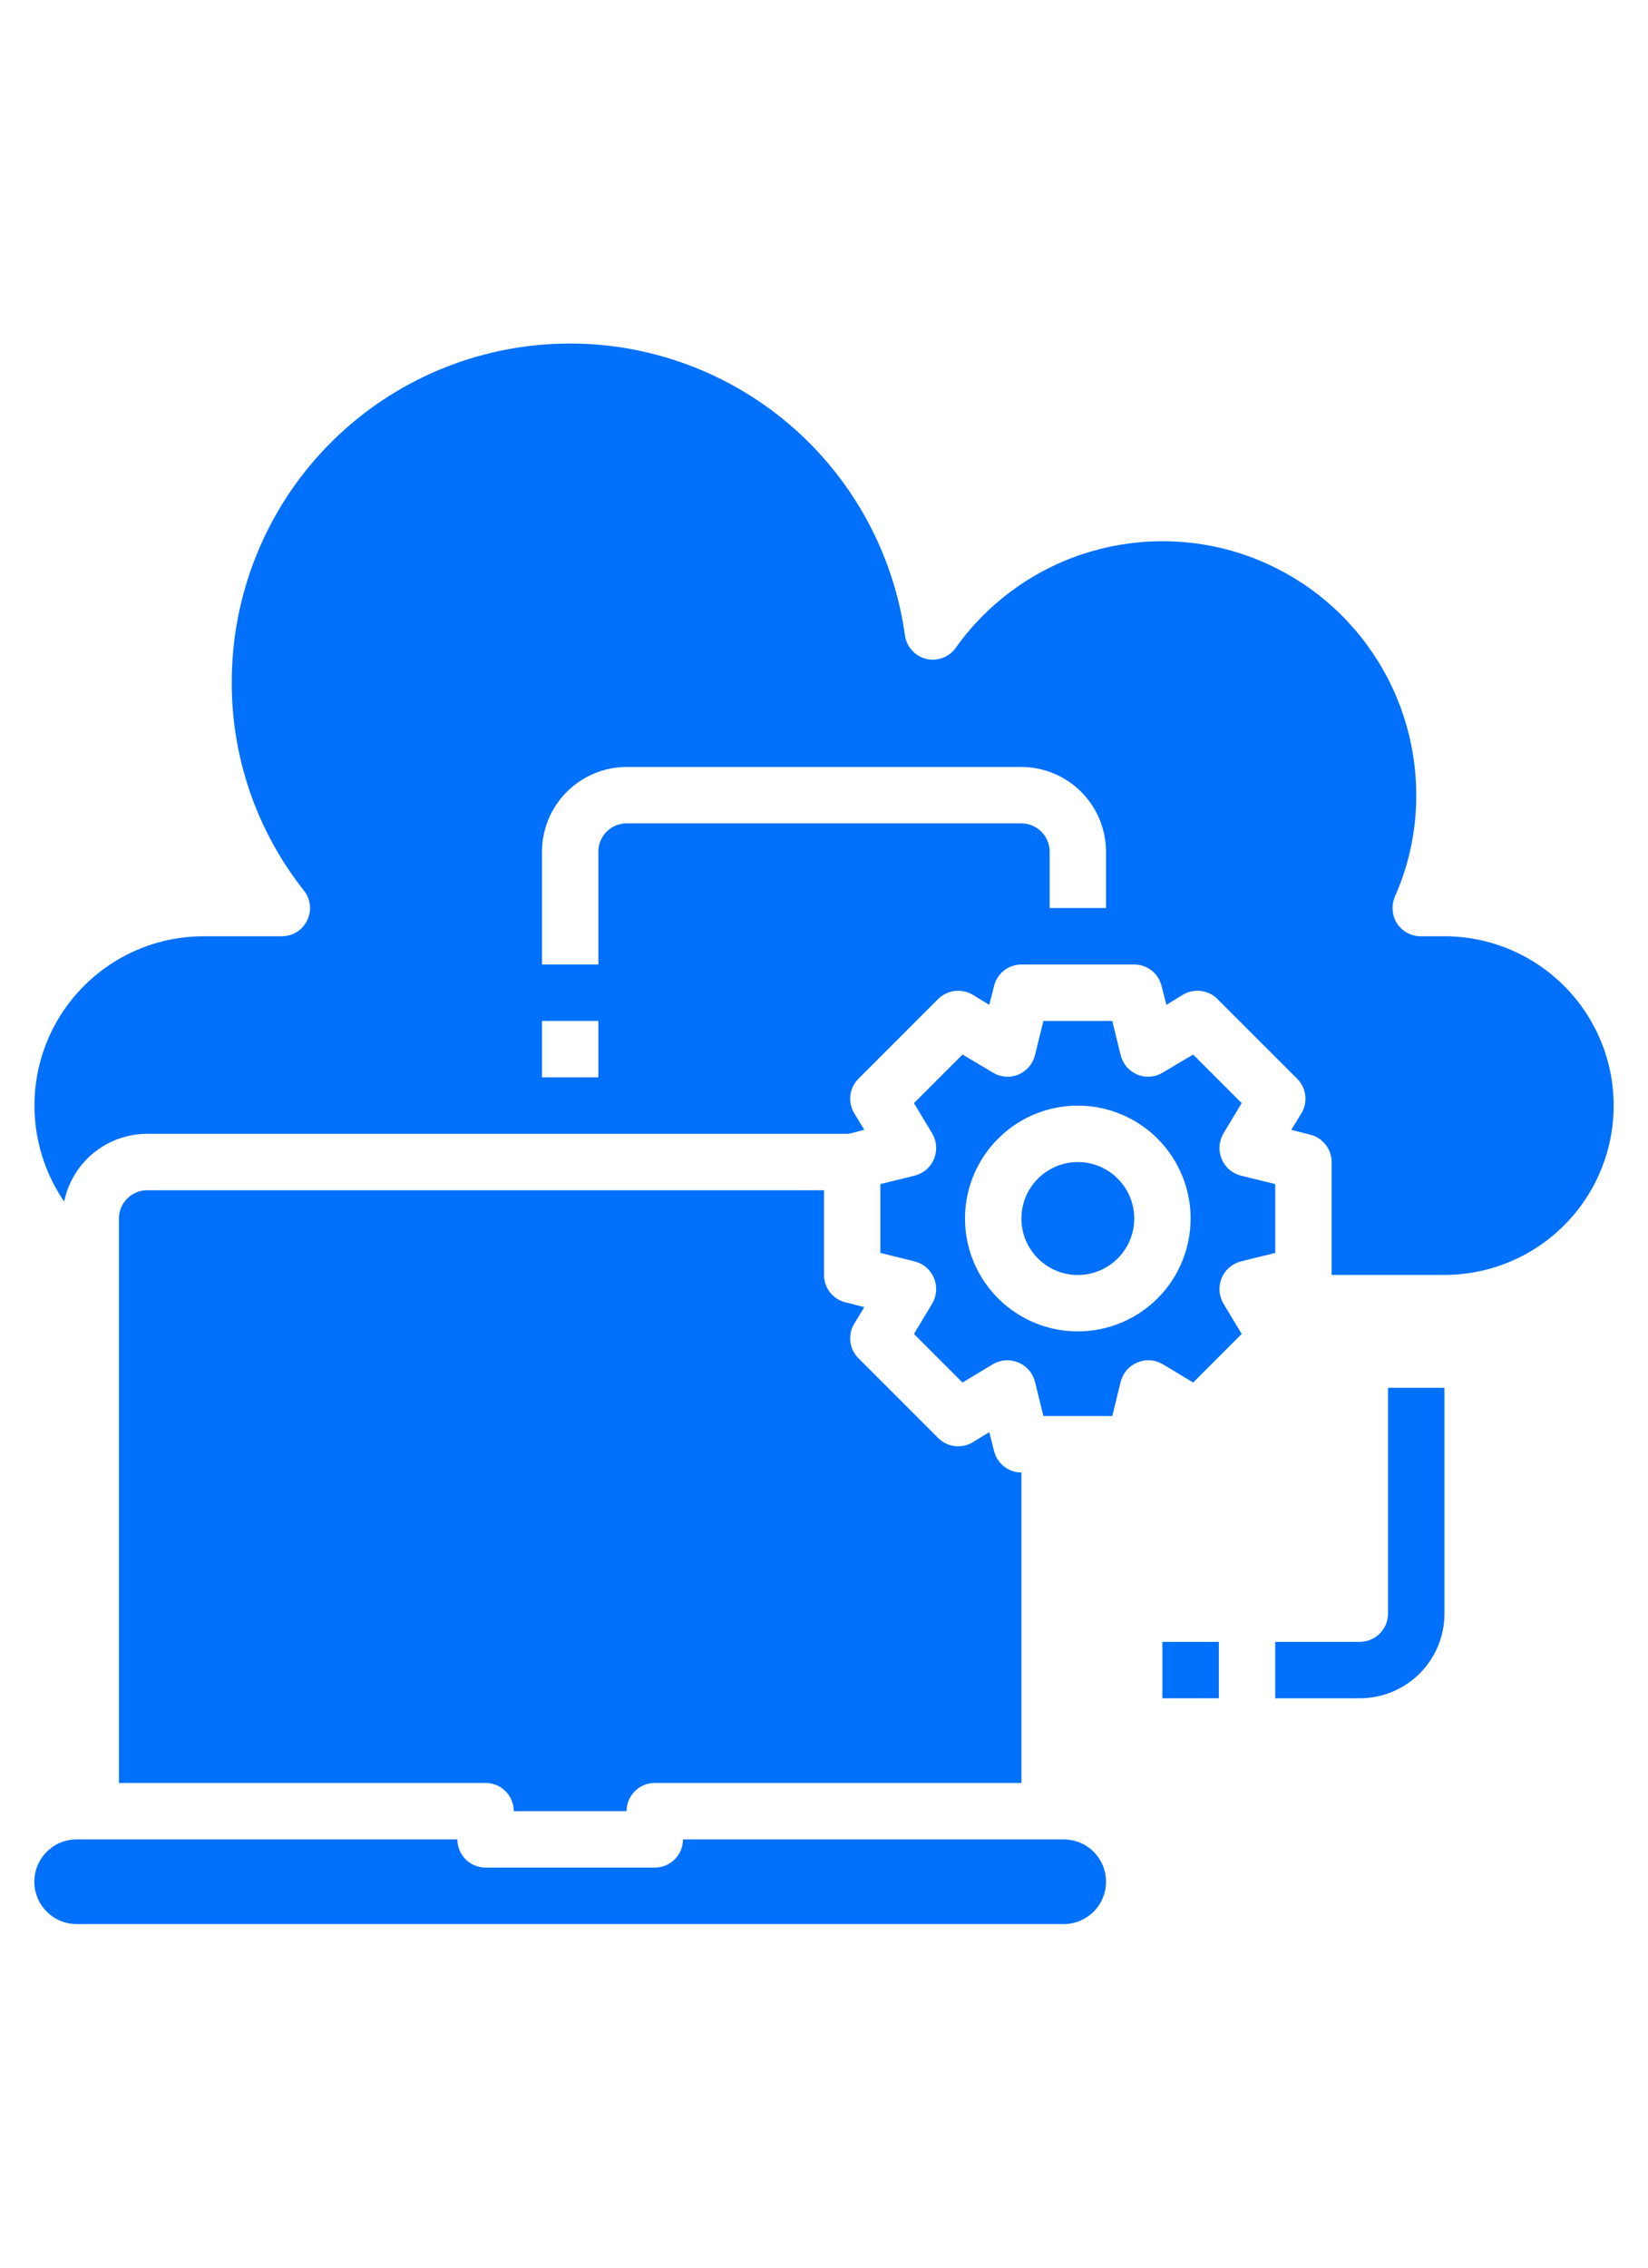
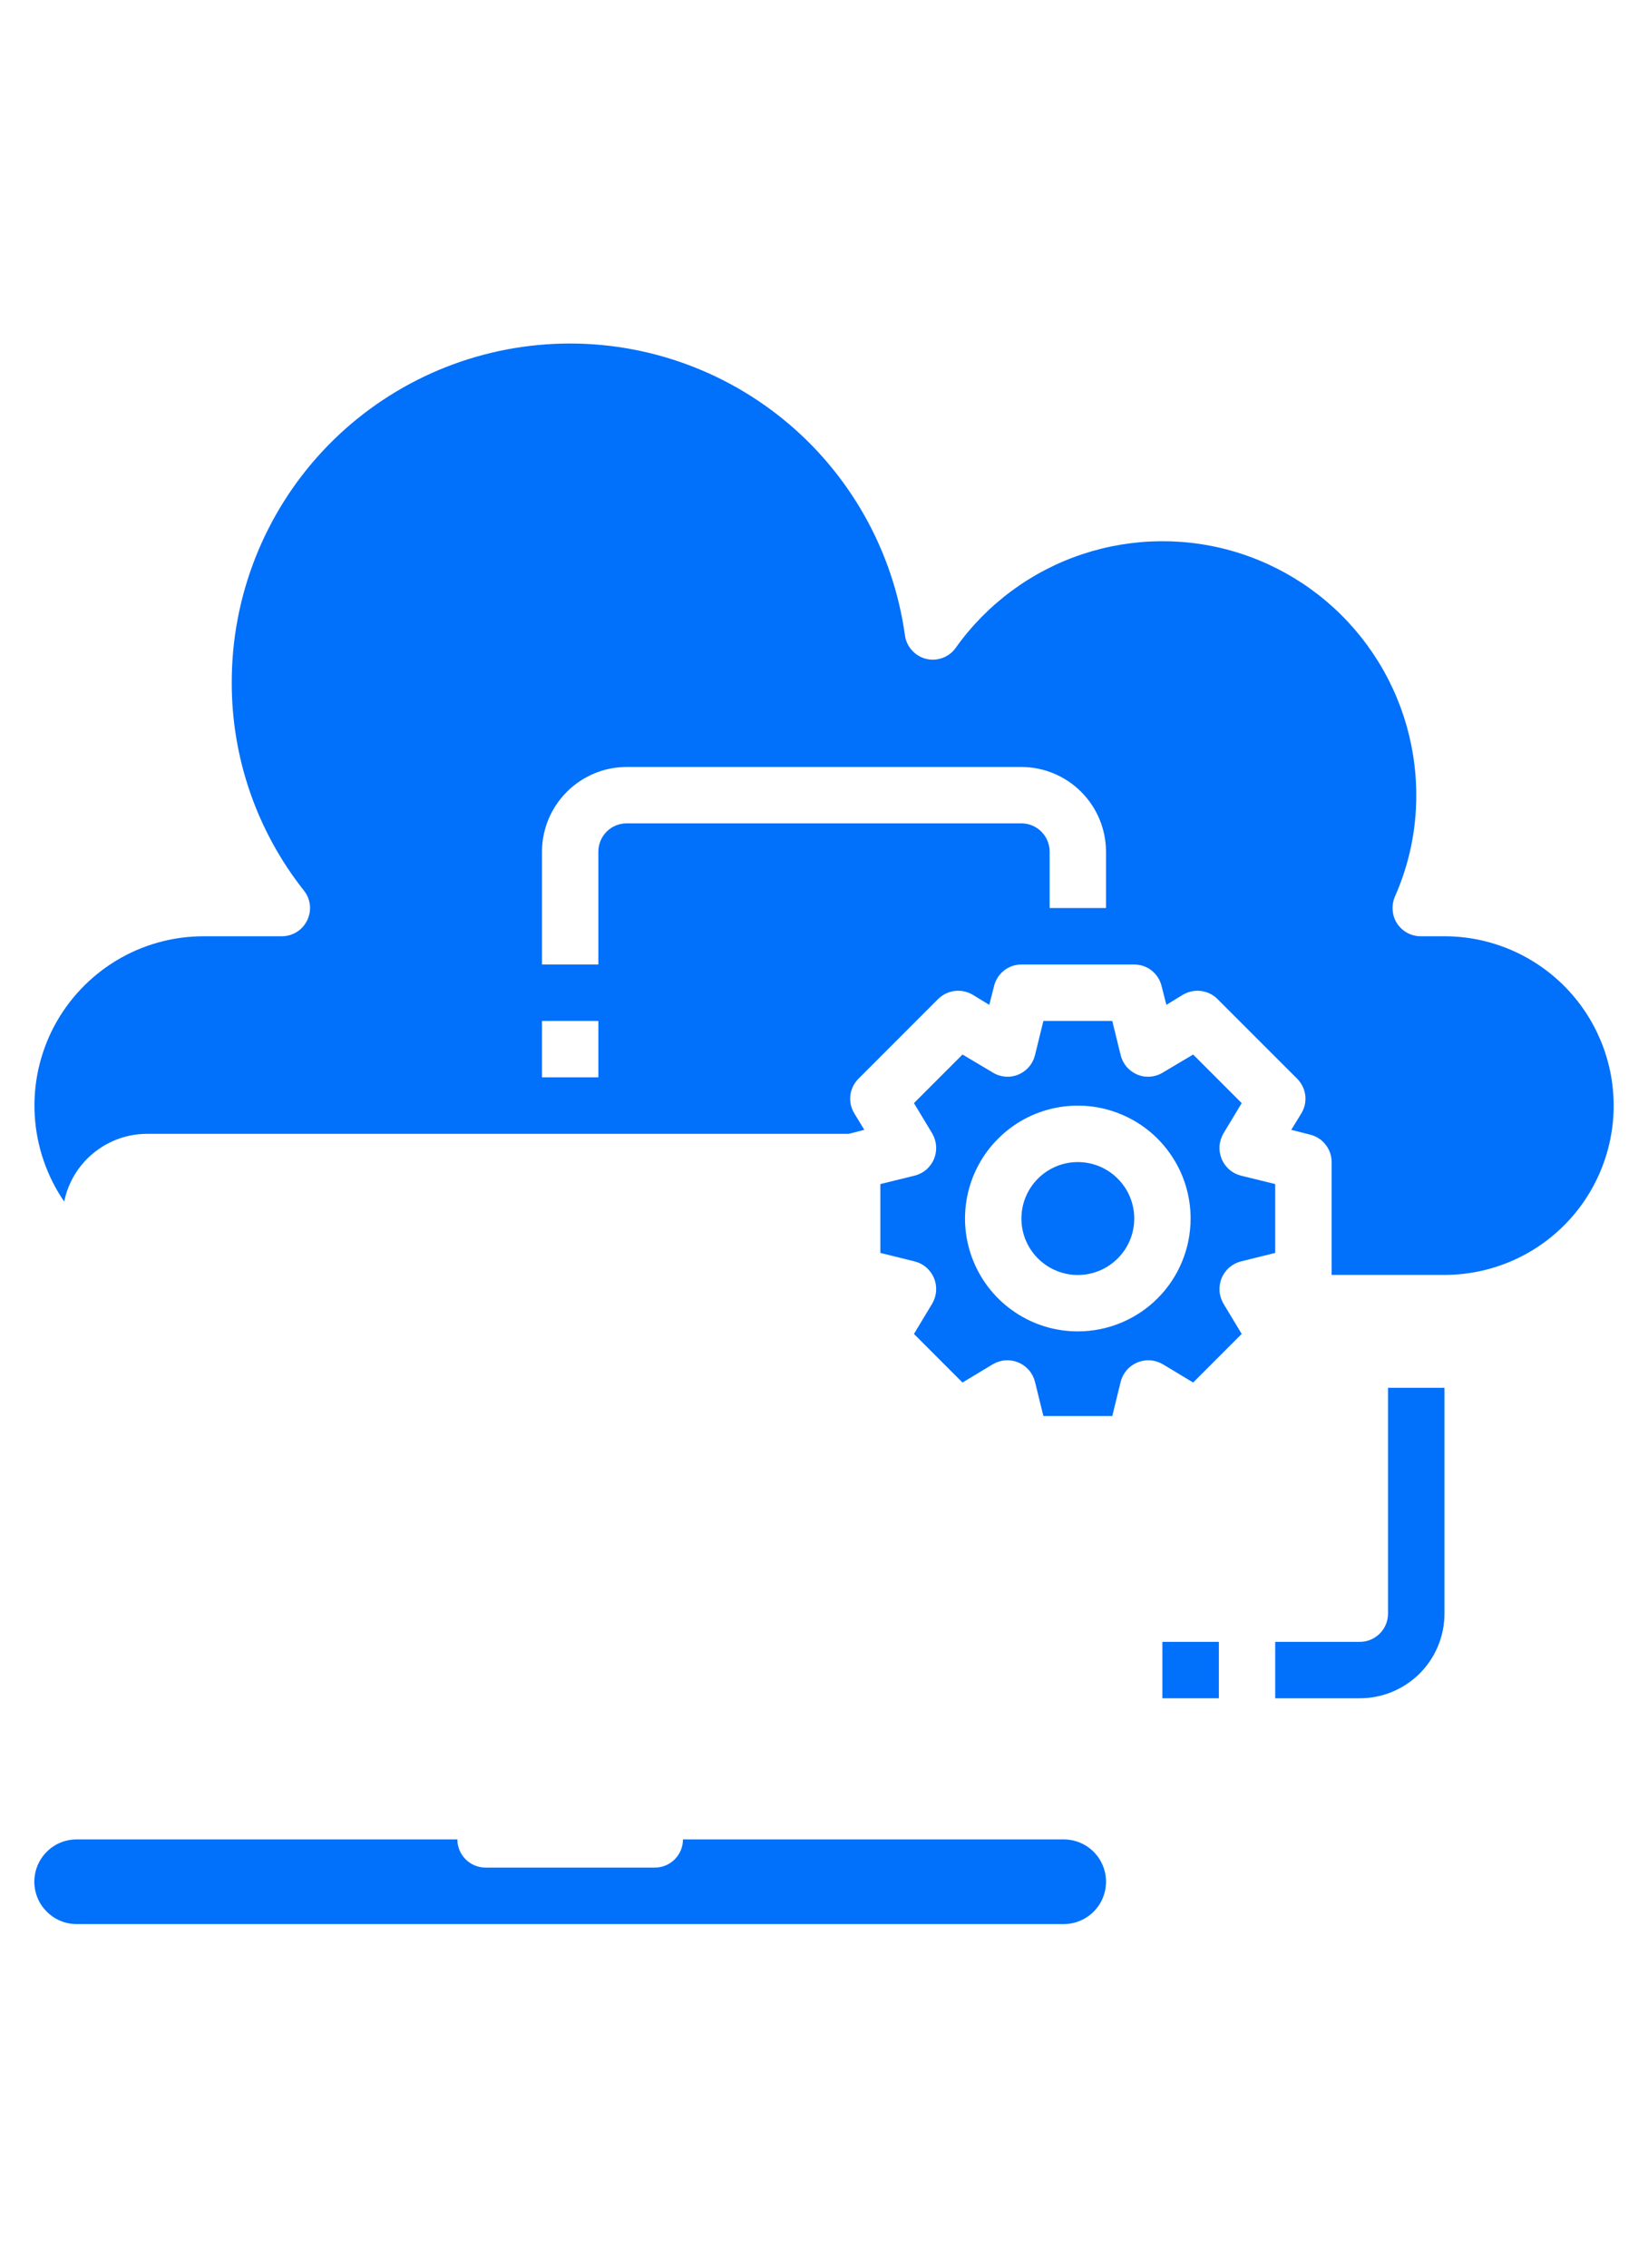
<svg xmlns="http://www.w3.org/2000/svg" width="24" height="33" viewBox="0 0 24 33" fill="none">
  <path d="M15.696 18.554C16.15 18.554 16.518 18.186 16.518 17.733C16.518 17.279 16.15 16.911 15.696 16.911C15.243 16.911 14.875 17.279 14.875 17.733C14.875 18.186 15.243 18.554 15.696 18.554Z" fill="#0170FA" />
  <path d="M17.791 18.599C17.816 18.54 17.854 18.487 17.902 18.445C17.951 18.403 18.008 18.373 18.07 18.357L18.571 18.233V17.231L18.07 17.108C18.008 17.092 17.951 17.062 17.902 17.02C17.854 16.978 17.816 16.925 17.791 16.866C17.767 16.806 17.756 16.742 17.76 16.678C17.765 16.614 17.784 16.552 17.816 16.496L18.083 16.053L17.376 15.346L16.933 15.609C16.878 15.643 16.816 15.663 16.751 15.668C16.687 15.673 16.622 15.663 16.563 15.638C16.504 15.613 16.451 15.575 16.409 15.527C16.367 15.478 16.337 15.421 16.321 15.358L16.198 14.857H15.195L15.072 15.358C15.056 15.421 15.026 15.478 14.984 15.527C14.942 15.575 14.889 15.613 14.83 15.638C14.77 15.663 14.706 15.673 14.642 15.668C14.577 15.663 14.515 15.643 14.46 15.609L14.017 15.346L13.31 16.053L13.577 16.496C13.609 16.552 13.628 16.614 13.633 16.678C13.637 16.742 13.626 16.806 13.602 16.866C13.577 16.925 13.539 16.978 13.491 17.02C13.442 17.062 13.385 17.092 13.322 17.108L12.821 17.231V18.233L13.322 18.357C13.385 18.373 13.442 18.403 13.491 18.445C13.539 18.487 13.577 18.54 13.602 18.599C13.626 18.658 13.637 18.723 13.633 18.787C13.628 18.851 13.609 18.913 13.577 18.969L13.31 19.412L14.017 20.119L14.46 19.852C14.516 19.82 14.578 19.8 14.642 19.796C14.706 19.792 14.77 19.802 14.83 19.827C14.889 19.852 14.942 19.89 14.984 19.938C15.026 19.987 15.056 20.044 15.072 20.106L15.195 20.607H16.198L16.321 20.106C16.337 20.044 16.367 19.987 16.409 19.938C16.451 19.89 16.504 19.852 16.563 19.827C16.622 19.802 16.687 19.792 16.751 19.796C16.815 19.8 16.877 19.82 16.933 19.852L17.376 20.119L18.083 19.412L17.816 18.969C17.784 18.913 17.765 18.851 17.76 18.787C17.756 18.723 17.767 18.658 17.791 18.599ZM15.696 19.375C15.371 19.375 15.054 19.279 14.784 19.098C14.514 18.918 14.303 18.661 14.179 18.361C14.054 18.061 14.022 17.731 14.085 17.412C14.149 17.093 14.305 16.8 14.535 16.571C14.764 16.341 15.057 16.184 15.376 16.121C15.695 16.058 16.025 16.09 16.325 16.215C16.625 16.339 16.882 16.549 17.062 16.82C17.243 17.09 17.339 17.407 17.339 17.732C17.339 18.168 17.166 18.586 16.858 18.894C16.55 19.202 16.132 19.375 15.696 19.375Z" fill="#0170FA" />
-   <path d="M14.875 21.428V25.946H9.536C9.427 25.946 9.322 25.989 9.245 26.067C9.168 26.144 9.125 26.248 9.125 26.357H7.482C7.482 26.248 7.439 26.144 7.362 26.067C7.285 25.989 7.18 25.946 7.071 25.946H1.732V17.732C1.732 17.623 1.775 17.519 1.853 17.442C1.93 17.365 2.034 17.321 2.143 17.321H12V18.553C12 18.645 12.031 18.734 12.087 18.806C12.144 18.879 12.223 18.93 12.312 18.952L12.587 19.022L12.44 19.264C12.393 19.342 12.373 19.434 12.384 19.525C12.395 19.616 12.437 19.7 12.501 19.765L13.663 20.927C13.728 20.992 13.813 21.033 13.903 21.044C13.994 21.055 14.086 21.036 14.165 20.989L14.407 20.841L14.477 21.116C14.499 21.205 14.55 21.284 14.622 21.341C14.694 21.398 14.783 21.428 14.875 21.428Z" fill="#0170FA" />
  <path d="M15.491 26.768H9.946C9.946 26.877 9.903 26.981 9.826 27.058C9.749 27.135 9.645 27.178 9.536 27.178H7.071C6.963 27.178 6.858 27.135 6.781 27.058C6.704 26.981 6.661 26.877 6.661 26.768H1.116C0.953 26.768 0.796 26.832 0.681 26.948C0.565 27.064 0.5 27.22 0.5 27.384C0.5 27.547 0.565 27.704 0.681 27.819C0.796 27.935 0.953 28 1.116 28H15.491C15.654 28 15.811 27.935 15.927 27.819C16.042 27.704 16.107 27.547 16.107 27.384C16.107 27.22 16.042 27.064 15.927 26.948C15.811 26.832 15.654 26.768 15.491 26.768Z" fill="#0170FA" />
  <path d="M21.036 13.625H20.691C20.622 13.625 20.555 13.608 20.495 13.576C20.435 13.543 20.384 13.497 20.346 13.44C20.309 13.383 20.287 13.317 20.282 13.249C20.276 13.181 20.287 13.113 20.313 13.05C20.52 12.585 20.627 12.081 20.625 11.571C20.625 10.788 20.376 10.025 19.913 9.392C19.451 8.759 18.8 8.29 18.054 8.051C17.308 7.813 16.505 7.818 15.762 8.065C15.018 8.312 14.373 8.789 13.918 9.428C13.871 9.495 13.804 9.546 13.727 9.574C13.65 9.603 13.566 9.608 13.487 9.588C13.407 9.568 13.335 9.525 13.281 9.464C13.226 9.404 13.19 9.328 13.179 9.247C13.007 8.011 12.373 6.886 11.404 6.1C10.435 5.314 9.203 4.924 7.959 5.011C6.714 5.097 5.548 5.653 4.697 6.566C3.847 7.479 3.374 8.681 3.375 9.929C3.372 11.029 3.743 12.098 4.426 12.96C4.474 13.02 4.504 13.093 4.513 13.17C4.521 13.247 4.507 13.325 4.473 13.394C4.439 13.464 4.387 13.522 4.321 13.563C4.255 13.604 4.179 13.625 4.102 13.625H2.964C2.515 13.625 2.075 13.748 1.691 13.98C1.307 14.213 0.993 14.546 0.784 14.943C0.576 15.34 0.479 15.787 0.506 16.235C0.533 16.683 0.681 17.116 0.935 17.486C0.992 17.207 1.143 16.957 1.363 16.778C1.584 16.598 1.859 16.5 2.143 16.5H12.361L12.587 16.442L12.44 16.2C12.393 16.122 12.373 16.03 12.384 15.939C12.395 15.848 12.437 15.764 12.501 15.699L13.663 14.537C13.729 14.473 13.813 14.432 13.903 14.421C13.994 14.41 14.086 14.429 14.164 14.475L14.407 14.623L14.477 14.348C14.499 14.259 14.55 14.18 14.622 14.123C14.694 14.066 14.783 14.036 14.875 14.036H16.518C16.61 14.036 16.699 14.066 16.771 14.123C16.843 14.18 16.894 14.259 16.916 14.348L16.986 14.623L17.228 14.475C17.307 14.429 17.399 14.41 17.489 14.421C17.58 14.432 17.664 14.473 17.729 14.537L18.892 15.699C18.956 15.764 18.997 15.848 19.009 15.939C19.02 16.03 19 16.122 18.953 16.2L18.805 16.442L19.081 16.512C19.17 16.534 19.249 16.585 19.305 16.658C19.362 16.73 19.393 16.819 19.393 16.911V18.553H21.036C21.689 18.553 22.316 18.294 22.778 17.832C23.24 17.37 23.5 16.743 23.5 16.089C23.5 15.436 23.24 14.809 22.778 14.347C22.316 13.885 21.689 13.625 21.036 13.625ZM8.714 15.678H7.893V14.857H8.714V15.678ZM16.107 13.214H15.286V12.393C15.286 12.284 15.242 12.179 15.165 12.102C15.088 12.025 14.984 11.982 14.875 11.982H9.125C9.016 11.982 8.912 12.025 8.835 12.102C8.758 12.179 8.714 12.284 8.714 12.393V14.036H7.893V12.393C7.894 12.066 8.024 11.754 8.255 11.523C8.486 11.292 8.799 11.162 9.125 11.161H14.875C15.201 11.162 15.514 11.292 15.745 11.523C15.976 11.754 16.106 12.066 16.107 12.393V13.214Z" fill="#0170FA" />
  <path d="M16.928 23.893H17.75V24.714H16.928V23.893Z" fill="#0170FA" />
  <path d="M20.214 23.482C20.214 23.591 20.171 23.695 20.094 23.772C20.017 23.849 19.913 23.893 19.803 23.893H18.571V24.714H19.803C20.13 24.714 20.444 24.584 20.675 24.353C20.906 24.122 21.036 23.809 21.036 23.482V20.196H20.214V23.482Z" fill="#0170FA" />
</svg>